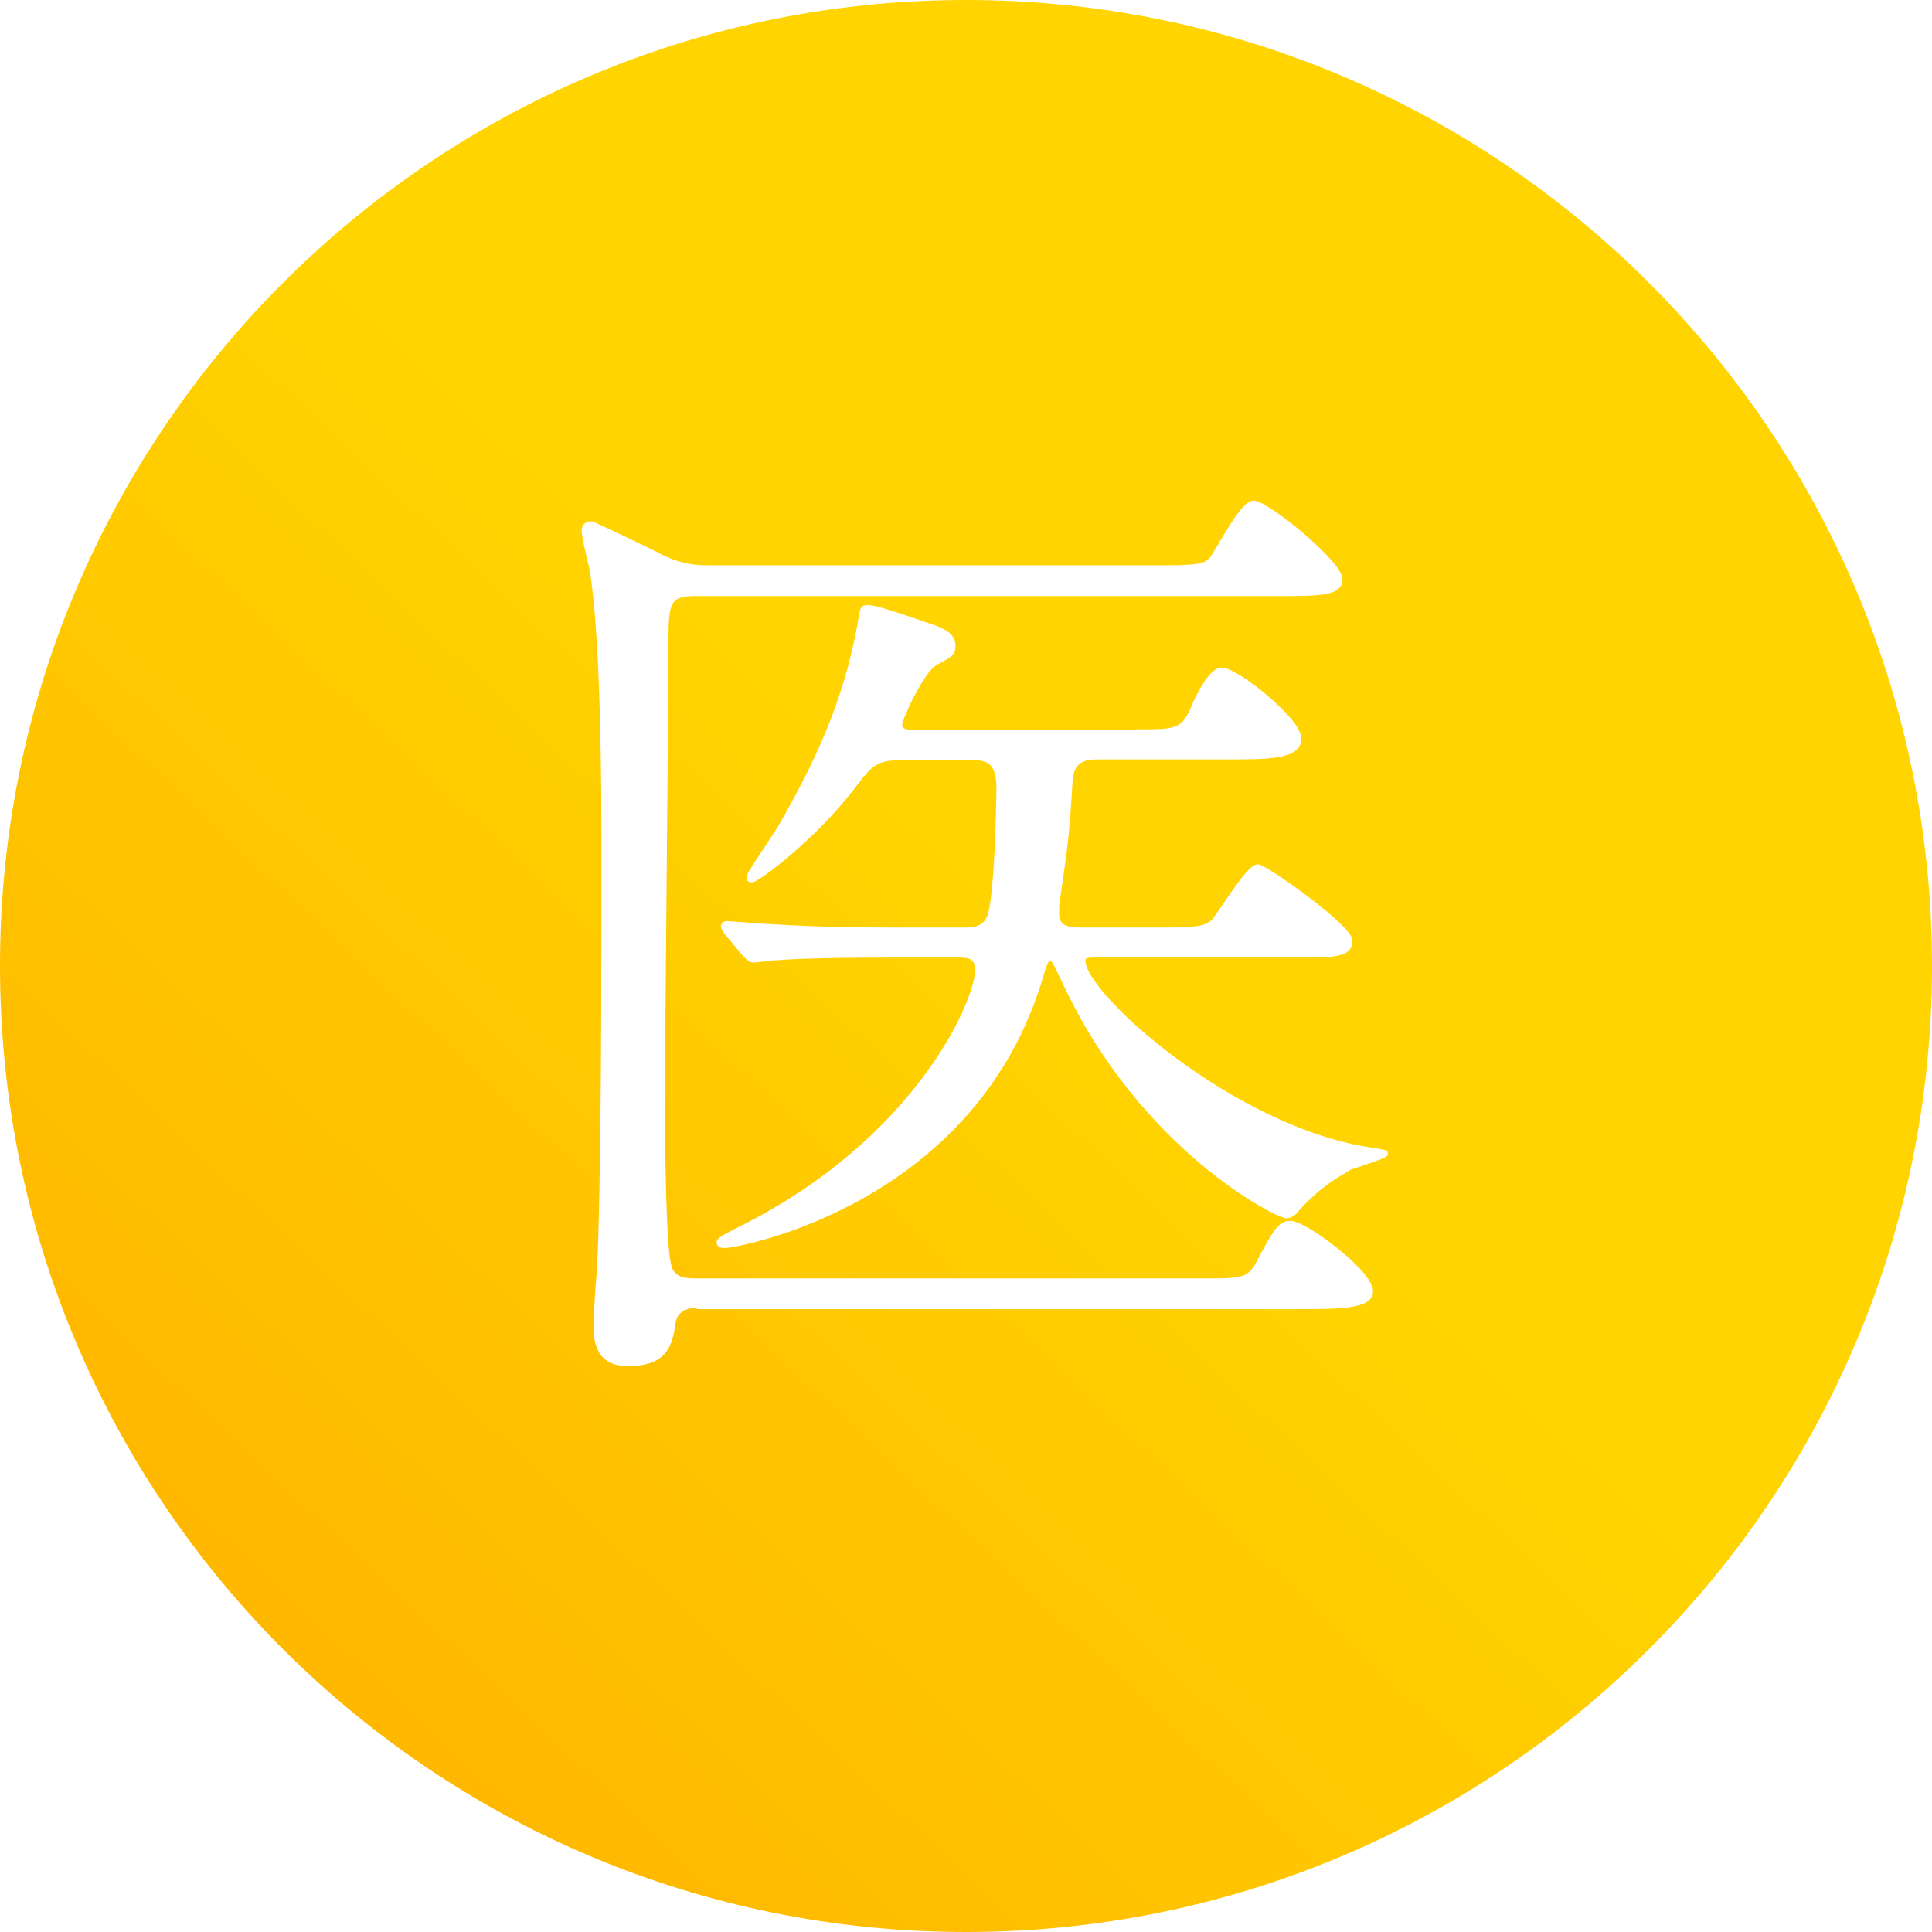
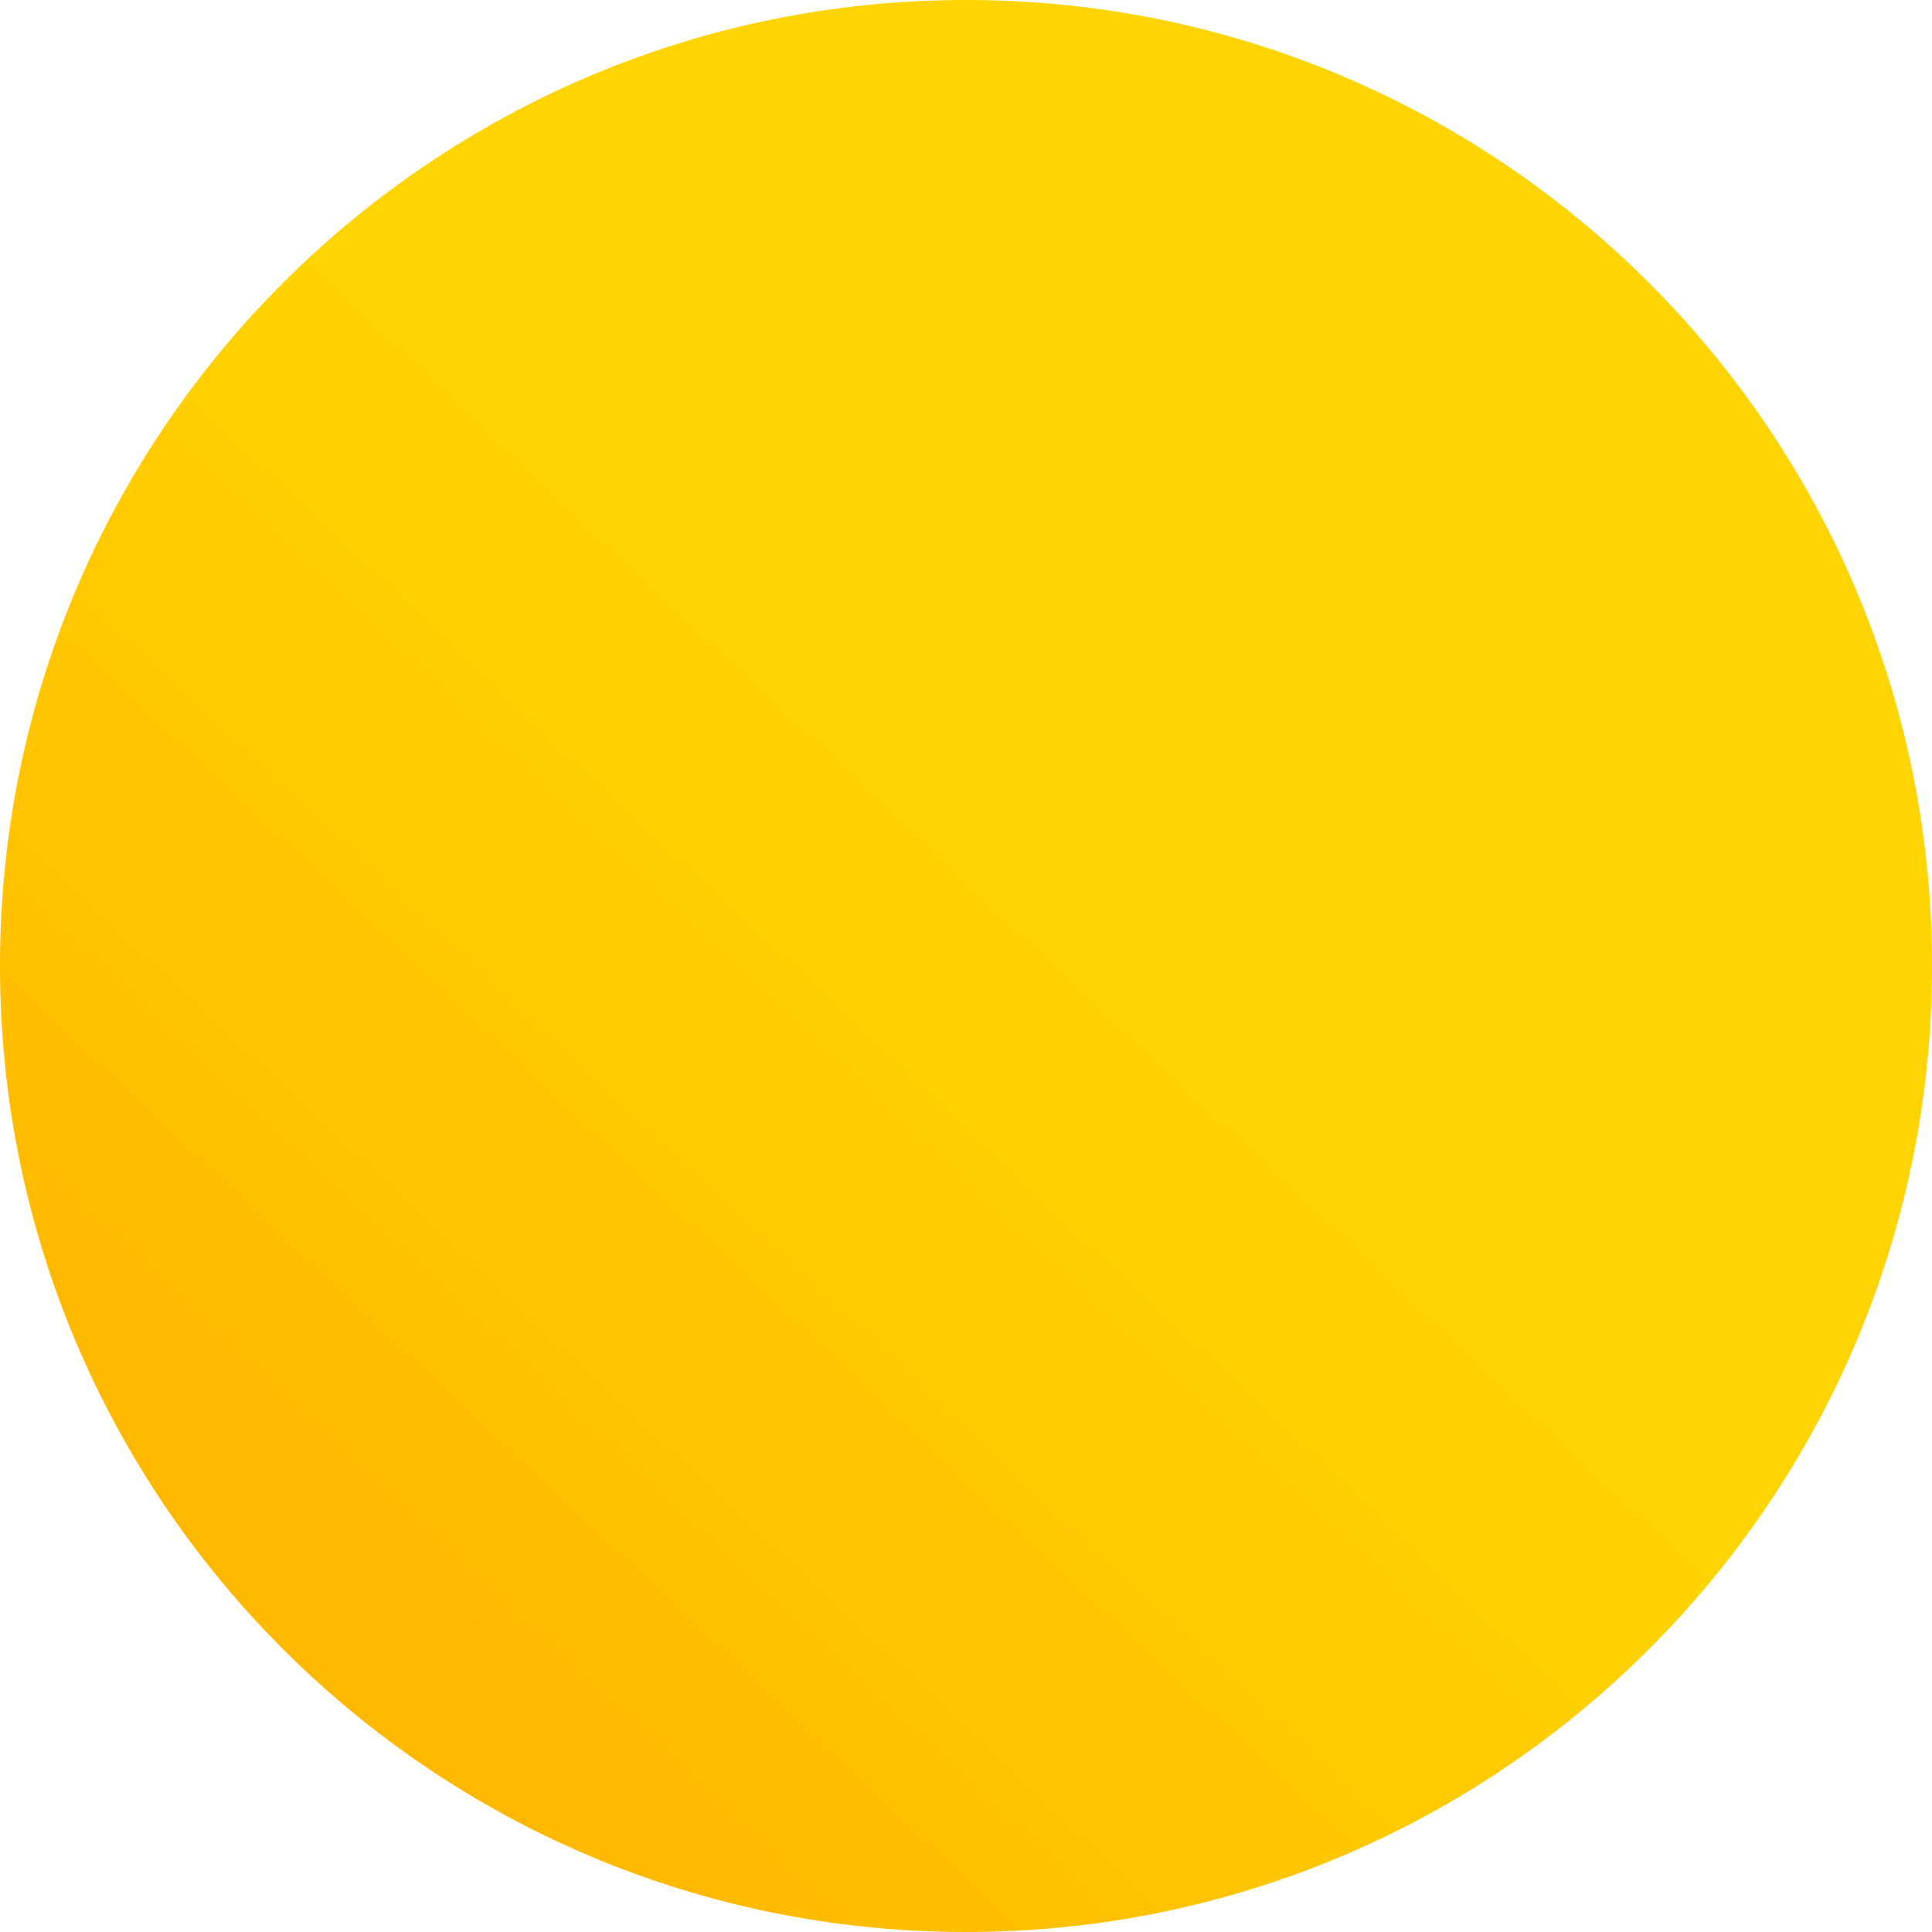
<svg xmlns="http://www.w3.org/2000/svg" width="56" height="56" viewBox="0 0 56 56" fill="none">
  <g filter="url(#filter0_n_168_2549)">
    <path d="M28 56C43.464 56 56 43.464 56 28C56 12.536 43.464 0 28 0C12.536 0 0 12.536 0 28C0 43.464 12.536 56 28 56Z" fill="url(#paint0_linear_168_2549)" />
  </g>
-   <path d="M20.258 37.82C20.093 37.82 19.579 37.82 19.496 38.335C19.414 38.911 19.311 39.508 18.24 39.508C17.911 39.508 17.293 39.488 17.293 38.5C17.293 37.985 17.355 37.161 17.376 36.976C17.52 34.917 17.52 27.217 17.52 24.994C17.52 22.605 17.499 18.611 17.19 16.594C17.17 16.429 16.943 15.585 16.943 15.379C16.943 15.276 17.005 15.194 17.129 15.194C17.19 15.194 18.899 16.017 19.084 16.12C19.785 16.47 20.196 16.47 20.608 16.47H33.764C34.793 16.47 34.979 16.408 35.143 16.203C35.329 15.976 36.008 14.597 36.337 14.597C36.708 14.597 38.829 16.326 38.829 16.8C38.829 17.191 38.17 17.191 37.14 17.191H20.155C19.29 17.191 19.29 17.5 19.29 18.776C19.29 20.65 19.188 29.894 19.188 31.994C19.188 32.9 19.208 36.07 19.373 36.688C19.476 37.141 19.908 37.141 20.217 37.141H34.855C36.049 37.141 36.234 37.141 36.543 36.523C37.038 35.576 37.161 35.473 37.408 35.473C37.82 35.473 39.714 36.894 39.714 37.429C39.714 37.861 38.808 37.861 37.511 37.861H20.238L20.258 37.82ZM32.92 21.226C34.093 21.226 34.279 21.226 34.587 20.567C34.752 20.155 35.123 19.435 35.411 19.435C35.823 19.435 37.635 20.876 37.635 21.411C37.635 21.926 36.729 21.926 35.596 21.926H31.87C31.52 21.926 31.046 21.947 31.005 22.626C30.902 24.335 30.861 24.52 30.614 26.25V26.476C30.614 26.97 31.026 26.97 31.458 26.97H33.764C34.793 26.97 34.979 26.908 35.184 26.723C35.411 26.476 36.193 25.138 36.461 25.138C36.646 25.138 39.117 26.867 39.117 27.279C39.117 27.67 38.602 27.67 37.676 27.67H31.705C31.54 27.67 31.376 27.67 31.376 27.855C31.376 28.864 35.802 32.797 39.776 33.353C40.126 33.414 40.146 33.414 40.146 33.435C40.146 33.497 39.282 33.764 39.117 33.826C38.849 33.991 38.19 34.32 37.511 35.123C37.449 35.185 37.367 35.226 37.285 35.226C37.038 35.226 33.146 33.291 30.902 28.514C30.593 27.855 30.552 27.773 30.449 27.773C30.305 27.773 30.285 27.855 30.079 28.535C28.04 34.897 21.349 36.091 20.999 36.091C20.917 36.091 20.855 36.07 20.855 36.008C20.855 35.926 21.267 35.741 21.37 35.679C26.579 33.126 28.349 29.029 28.349 28.123C28.349 27.67 28.02 27.67 27.773 27.67H25.879C23.49 27.67 22.708 27.732 22.42 27.753C22.337 27.753 21.926 27.814 21.843 27.814C21.761 27.814 21.699 27.753 21.596 27.65L21.082 27.032C21.013 26.936 20.979 26.874 20.979 26.847C20.979 26.847 20.999 26.785 21.061 26.785C21.246 26.785 22.09 26.867 22.255 26.867C23.593 26.95 24.726 26.97 25.982 26.97H27.938C28.164 26.97 28.514 26.97 28.679 26.62C28.905 26.188 28.967 23.367 28.967 22.811C28.967 21.967 28.535 21.947 28.123 21.947H26.229C25.467 21.947 25.282 22.029 24.788 22.688C23.593 24.294 21.926 25.488 21.802 25.488C21.74 25.488 21.72 25.488 21.72 25.426C21.72 25.344 22.502 24.211 22.646 23.964C23.861 21.844 24.623 20.073 24.993 17.788C25.014 17.623 25.076 17.623 25.158 17.623C25.446 17.623 26.805 18.117 27.114 18.22C27.299 18.303 27.608 18.405 27.608 18.714C27.608 18.941 27.546 18.961 27.093 19.208C26.682 19.456 26.064 20.835 26.064 21C26.064 21.247 26.332 21.247 26.682 21.247H32.94L32.92 21.226Z" fill="white" stroke="white" stroke-width="0.171" stroke-linecap="round" stroke-linejoin="round" />
  <defs>
    <filter id="filter0_n_168_2549" x="0" y="0" width="56" height="56" filterUnits="userSpaceOnUse" color-interpolation-filters="sRGB">
      <feFlood flood-opacity="0" result="BackgroundImageFix" />
      <feBlend mode="normal" in="SourceGraphic" in2="BackgroundImageFix" result="shape" />
      <feTurbulence type="fractalNoise" baseFrequency="1.25 1.25" stitchTiles="stitch" numOctaves="3" result="noise" seed="5858" />
      <feColorMatrix in="noise" type="luminanceToAlpha" result="alphaNoise" />
      <feComponentTransfer in="alphaNoise" result="coloredNoise1">
        <feFuncA type="discrete" tableValues="0 0 0 0 0 0 0 1 1 1 1 1 1 1 1 1 1 1 1 1 1 1 1 1 1 1 1 1 1 1 1 1 1 1 1 1 1 1 1 1 1 1 1 0 0 0 0 0 0 0 0 0 0 0 0 0 0 0 0 0 0 0 0 0 0 0 0 0 0 0 0 0 0 0 0 0 0 0 0 0 0 0 0 0 0 0 0 0 0 0 0 0 0 0 0 0 0 0 0 0 " />
      </feComponentTransfer>
      <feComposite operator="in" in2="shape" in="coloredNoise1" result="noise1Clipped" />
      <feComponentTransfer in="alphaNoise" result="coloredNoise2">
        <feFuncA type="discrete" tableValues="0 0 0 0 0 0 0 0 0 0 0 0 0 0 0 0 0 0 0 0 0 0 0 0 0 0 0 0 0 0 0 0 0 0 0 0 0 0 0 0 0 0 0 0 0 0 0 0 0 0 0 0 0 0 0 0 0 1 1 1 1 1 1 1 1 1 1 1 1 1 1 1 1 1 1 1 1 1 1 1 1 1 1 1 1 1 1 1 1 1 1 1 1 0 0 0 0 0 0 0 " />
      </feComponentTransfer>
      <feComposite operator="in" in2="shape" in="coloredNoise2" result="noise2Clipped" />
      <feFlood flood-color="rgba(255, 184, 0, 0.7)" result="color1Flood" />
      <feComposite operator="in" in2="noise1Clipped" in="color1Flood" result="color1" />
      <feFlood flood-color="rgba(255, 255, 255, 0.2)" result="color2Flood" />
      <feComposite operator="in" in2="noise2Clipped" in="color2Flood" result="color2" />
      <feMerge result="effect1_noise_168_2549">
        <feMergeNode in="shape" />
        <feMergeNode in="color1" />
        <feMergeNode in="color2" />
      </feMerge>
    </filter>
    <linearGradient id="paint0_linear_168_2549" x1="44.917" y1="7.583" x2="8.167" y2="46.667" gradientUnits="userSpaceOnUse">
      <stop offset="0.45" stop-color="#FFD400" />
      <stop offset="1" stop-color="#FFB800" />
    </linearGradient>
  </defs>
</svg>